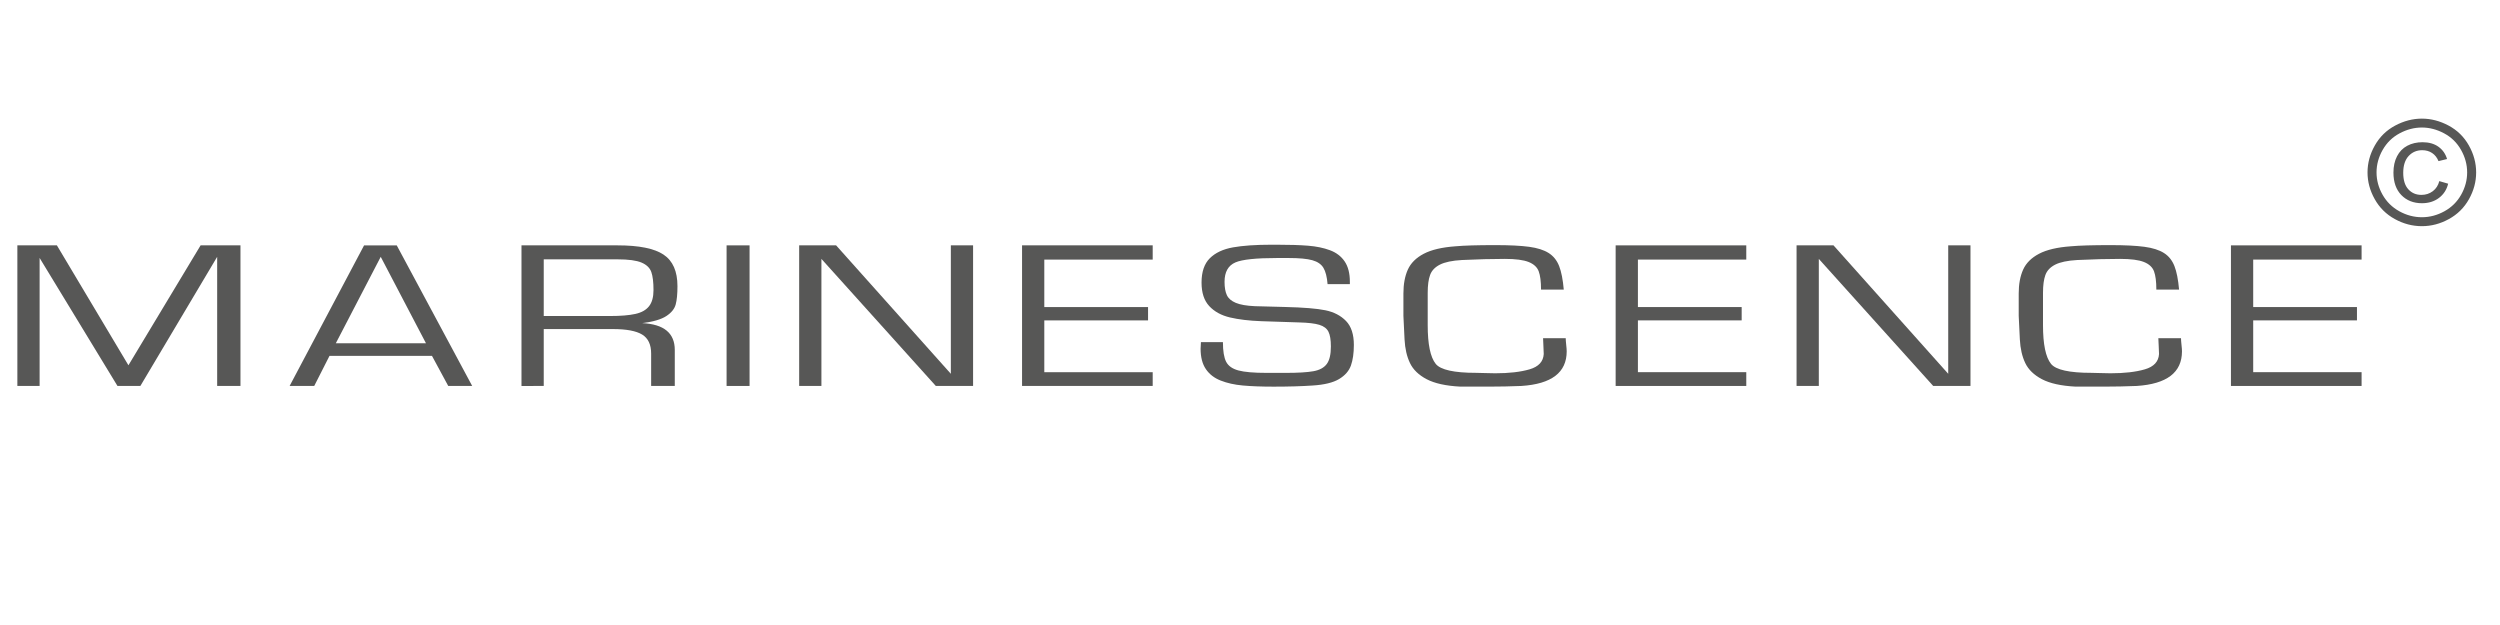
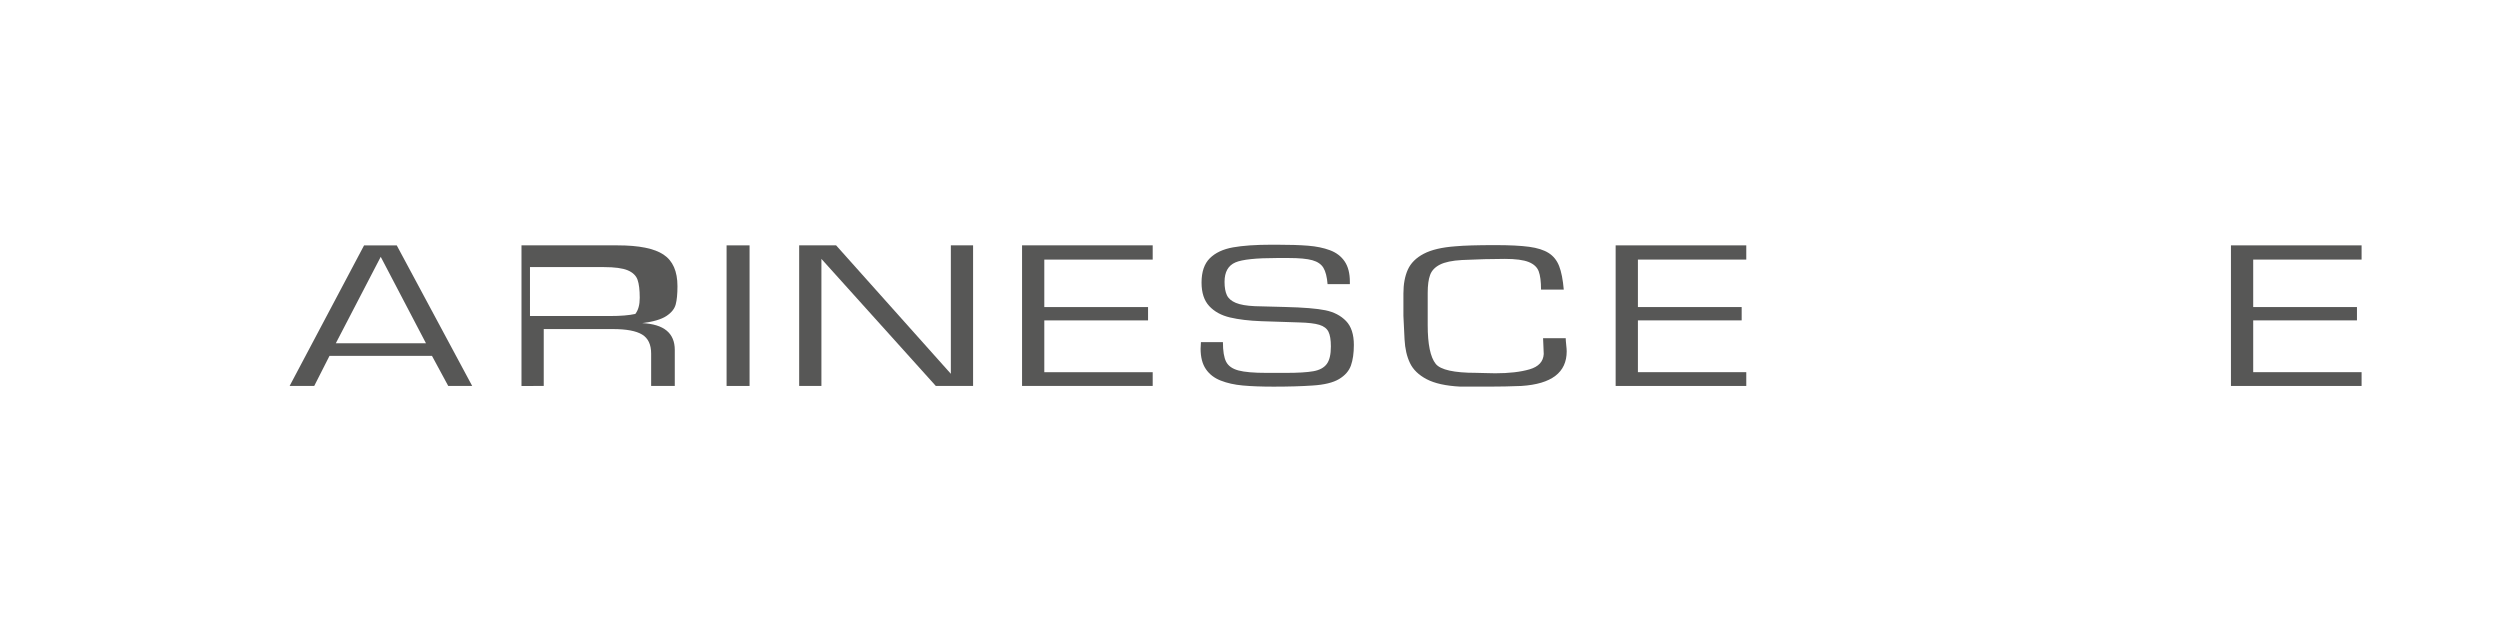
<svg xmlns="http://www.w3.org/2000/svg" version="1.1" id="Calque_1" x="0px" y="0px" width="240px" height="60px" viewBox="0 0 240 60" enable-background="new 0 0 240 60" xml:space="preserve">
  <g>
    <g>
      <g>
-         <path fill="#575756" d="M232.501,11.388c0.875,0,1.729,0.222,2.563,0.667c0.833,0.445,1.483,1.081,1.948,1.91     c0.465,0.827,0.698,1.69,0.698,2.589c0,0.889-0.229,1.745-0.688,2.565c-0.459,0.821-1.102,1.458-1.929,1.911     c-0.826,0.455-1.69,0.682-2.594,0.682s-1.769-0.227-2.595-0.682c-0.827-0.453-1.471-1.09-1.931-1.911s-0.691-1.676-0.691-2.565     c0-0.899,0.234-1.762,0.701-2.589c0.468-0.829,1.118-1.465,1.953-1.91C230.771,11.61,231.626,11.388,232.501,11.388z      M232.501,12.242c-0.733,0-1.446,0.187-2.139,0.558s-1.235,0.903-1.628,1.593c-0.392,0.691-0.587,1.411-0.587,2.159     c0,0.744,0.192,1.456,0.577,2.138c0.385,0.682,0.922,1.212,1.613,1.593c0.69,0.381,1.411,0.571,2.163,0.571     c0.75,0,1.472-0.19,2.163-0.571c0.69-0.381,1.227-0.912,1.61-1.593c0.382-0.682,0.573-1.395,0.573-2.138     c0-0.749-0.195-1.468-0.585-2.159c-0.389-0.69-0.932-1.222-1.627-1.593C233.939,12.429,233.229,12.242,232.501,12.242z      M234.173,17.387l0.85,0.247c-0.138,0.57-0.431,1.025-0.881,1.365c-0.449,0.34-0.994,0.51-1.633,0.51     c-0.812,0-1.471-0.26-1.978-0.78c-0.506-0.521-0.76-1.241-0.76-2.162c0-0.602,0.115-1.126,0.346-1.57     c0.23-0.445,0.559-0.78,0.984-1.006s0.913-0.338,1.461-0.338c0.613,0,1.122,0.145,1.528,0.434c0.404,0.29,0.682,0.684,0.828,1.18     l-0.821,0.199c-0.14-0.338-0.343-0.597-0.613-0.776c-0.268-0.18-0.586-0.271-0.949-0.271c-0.53,0-0.966,0.187-1.31,0.562     c-0.343,0.374-0.515,0.909-0.515,1.607c0,0.697,0.162,1.225,0.488,1.583c0.324,0.358,0.744,0.538,1.26,0.538     c0.415,0,0.778-0.119,1.093-0.356C233.864,18.115,234.071,17.793,234.173,17.387z" />
-       </g>
+         </g>
      <g>
-         <path fill="#575756" d="M23.085,23.555v13.497h-2.237V24.655l-7.373,12.396h-2.198L3.803,24.763v12.289H1.667V23.555h3.795     l6.867,11.512l6.929-11.512H23.085z" />
        <path fill="#575756" d="M41.471,34.165h-9.84l-1.466,2.887h-2.362l7.149-13.497h3.135l7.244,13.497h-2.3L41.471,34.165z      M40.894,32.954l-4.344-8.299l-4.312,8.299H40.894z" />
-         <path fill="#575756" d="M50.063,37.052V23.555h9.229c2.053,0,3.523,0.296,4.411,0.89c0.889,0.593,1.333,1.601,1.333,3.028     c0,0.752-0.057,1.339-0.171,1.76c-0.114,0.421-0.414,0.791-0.9,1.11c-0.486,0.318-1.256,0.545-2.311,0.678     c2.083,0.099,3.125,0.958,3.125,2.575v3.456H62.51v-3.107c0-0.867-0.288-1.477-0.864-1.828c-0.577-0.351-1.512-0.526-2.806-0.526     h-6.641v5.462H50.063z M52.199,30.338h6.353c1.028,0,1.842-0.066,2.439-0.2c0.598-0.131,1.037-0.38,1.321-0.744     c0.283-0.363,0.424-0.878,0.424-1.545c0-0.76-0.07-1.339-0.21-1.736c-0.141-0.397-0.456-0.701-0.942-0.907     c-0.489-0.205-1.253-0.309-2.292-0.309h-7.093V30.338z" />
+         <path fill="#575756" d="M50.063,37.052V23.555h9.229c2.053,0,3.523,0.296,4.411,0.89c0.889,0.593,1.333,1.601,1.333,3.028     c0,0.752-0.057,1.339-0.171,1.76c-0.114,0.421-0.414,0.791-0.9,1.11c-0.486,0.318-1.256,0.545-2.311,0.678     c2.083,0.099,3.125,0.958,3.125,2.575v3.456H62.51v-3.107c0-0.867-0.288-1.477-0.864-1.828c-0.577-0.351-1.512-0.526-2.806-0.526     h-6.641v5.462H50.063z M52.199,30.338h6.353c1.028,0,1.842-0.066,2.439-0.2c0.283-0.363,0.424-0.878,0.424-1.545c0-0.76-0.07-1.339-0.21-1.736c-0.141-0.397-0.456-0.701-0.942-0.907     c-0.489-0.205-1.253-0.309-2.292-0.309h-7.093V30.338z" />
        <path fill="#575756" d="M71.958,23.555v13.497h-2.206V23.555H71.958z" />
        <path fill="#575756" d="M93.416,23.555v13.497h-3.577L78.856,24.854v12.197H76.72V23.555h3.547l11.014,12.33v-12.33H93.416z" />
        <path fill="#575756" d="M100.253,24.919v4.558h9.96v1.279h-9.96v4.972h10.406v1.323H98.117V23.555h12.542v1.365H100.253z" />
        <path fill="#575756" d="M129.589,27.277h-2.142c-0.057-0.695-0.188-1.216-0.397-1.563c-0.207-0.347-0.562-0.592-1.066-0.733     c-0.504-0.141-1.259-0.211-2.267-0.211h-1.121c-2.009,0-3.339,0.14-3.988,0.418c-0.701,0.298-1.052,0.92-1.052,1.869     c0,0.534,0.074,0.959,0.223,1.276c0.148,0.317,0.433,0.564,0.856,0.741c0.423,0.177,1.032,0.283,1.827,0.319     c0.134,0.008,1.093,0.032,2.876,0.076c1.781,0.042,3.082,0.148,3.901,0.317c0.819,0.169,1.479,0.512,1.98,1.03     c0.501,0.517,0.751,1.283,0.751,2.296c0,0.785-0.094,1.441-0.28,1.972c-0.188,0.527-0.567,0.962-1.14,1.305     c-0.572,0.342-1.418,0.55-2.537,0.62c-1.064,0.072-2.312,0.109-3.739,0.109c-1.185,0-2.173-0.038-2.968-0.111     c-0.794-0.072-1.499-0.229-2.114-0.471c-0.616-0.24-1.092-0.607-1.429-1.102c-0.338-0.496-0.506-1.146-0.506-1.953     c0-0.075,0.005-0.182,0.016-0.317c0.01-0.136,0.015-0.241,0.015-0.317h2.112c0,0.853,0.103,1.479,0.308,1.879     c0.205,0.401,0.598,0.68,1.179,0.836s1.488,0.234,2.718,0.234h1.822c1.179,0,2.064-0.054,2.655-0.159     c0.593-0.105,1.021-0.337,1.286-0.693c0.265-0.355,0.396-0.916,0.396-1.683c0-0.627-0.077-1.098-0.229-1.409     c-0.153-0.313-0.445-0.537-0.877-0.67c-0.43-0.132-1.082-0.208-1.953-0.23c-1.23-0.036-2.437-0.075-3.616-0.118     c-1.178-0.043-2.183-0.164-3.014-0.36s-1.493-0.56-1.987-1.089c-0.493-0.529-0.74-1.282-0.74-2.26     c0-1.028,0.265-1.806,0.794-2.333c0.531-0.526,1.271-0.875,2.223-1.045c0.951-0.17,2.182-0.255,3.693-0.255h0.507     c1.21,0,2.212,0.031,3.004,0.094c0.793,0.063,1.492,0.207,2.101,0.433s1.08,0.583,1.414,1.073     c0.335,0.49,0.503,1.146,0.503,1.966V27.277z" />
        <path fill="#575756" d="M148.135,32.468h2.174c0,0.14,0.016,0.35,0.046,0.629c0.032,0.28,0.048,0.49,0.048,0.63     c0,2.029-1.449,3.138-4.348,3.325c-1.05,0.042-2.09,0.064-3.124,0.064h-2.742c-1.386-0.071-2.463-0.31-3.229-0.712     c-0.767-0.403-1.3-0.92-1.601-1.549c-0.303-0.629-0.476-1.385-0.522-2.267c-0.047-0.88-0.083-1.639-0.109-2.273v-2.14     c0-0.899,0.142-1.664,0.424-2.292c0.285-0.629,0.793-1.136,1.528-1.521c0.735-0.386,1.755-0.625,3.059-0.718     c0.811-0.075,2.078-0.113,3.804-0.113c1.378,0,2.461,0.054,3.254,0.162c0.793,0.107,1.417,0.306,1.874,0.596     c0.457,0.29,0.793,0.708,1.007,1.255c0.213,0.545,0.36,1.299,0.444,2.259h-2.182c0-0.77-0.074-1.354-0.223-1.754     c-0.146-0.398-0.47-0.698-0.966-0.897c-0.495-0.198-1.257-0.298-2.286-0.298c-1.226,0-2.599,0.036-4.12,0.108     c-0.934,0.053-1.639,0.201-2.114,0.443c-0.475,0.242-0.79,0.574-0.941,0.994c-0.154,0.42-0.23,0.991-0.23,1.711v3.106     c0,1.836,0.257,3.076,0.771,3.717c0.462,0.572,1.759,0.86,3.887,0.86c0.156,0,0.439,0.007,0.85,0.021     c0.409,0.015,0.734,0.021,0.974,0.021c1.328,0,2.427-0.125,3.294-0.378c0.867-0.252,1.322-0.743,1.363-1.47     c0-0.176-0.01-0.434-0.031-0.774C148.145,32.873,148.135,32.625,148.135,32.468z" />
        <path fill="#575756" d="M157.239,24.919v4.558h9.961v1.279h-9.961v4.972h10.404v1.323h-12.541V23.555h12.541v1.365H157.239z" />
-         <path fill="#575756" d="M189.166,23.555v13.497h-3.578l-10.982-12.197v12.197h-2.136V23.555h3.546l11.013,12.33v-12.33H189.166z" />
-         <path fill="#575756" d="M207.201,32.468h2.175c0,0.14,0.016,0.35,0.047,0.629c0.032,0.28,0.047,0.49,0.047,0.63     c0,2.029-1.449,3.138-4.348,3.325c-1.05,0.042-2.09,0.064-3.123,0.064h-2.742c-1.388-0.071-2.463-0.31-3.229-0.712     c-0.766-0.403-1.3-0.92-1.601-1.549c-0.302-0.629-0.476-1.385-0.521-2.267c-0.047-0.88-0.083-1.639-0.11-2.273v-2.14     c0-0.899,0.142-1.664,0.426-2.292c0.283-0.629,0.792-1.136,1.527-1.521c0.734-0.386,1.754-0.625,3.057-0.718     c0.812-0.075,2.079-0.113,3.805-0.113c1.376,0,2.462,0.054,3.255,0.162c0.793,0.107,1.417,0.306,1.874,0.596     c0.457,0.29,0.792,0.708,1.006,1.255c0.213,0.545,0.361,1.299,0.445,2.259h-2.182c0-0.77-0.075-1.354-0.223-1.754     c-0.148-0.398-0.47-0.698-0.967-0.897c-0.494-0.198-1.257-0.298-2.286-0.298c-1.225,0-2.598,0.036-4.119,0.108     c-0.935,0.053-1.64,0.201-2.115,0.443c-0.475,0.242-0.788,0.574-0.941,0.994s-0.23,0.991-0.23,1.711v3.106     c0,1.836,0.257,3.076,0.771,3.717c0.462,0.572,1.758,0.86,3.887,0.86c0.155,0,0.438,0.007,0.849,0.021     c0.41,0.015,0.734,0.021,0.974,0.021c1.329,0,2.427-0.125,3.294-0.378c0.868-0.252,1.321-0.743,1.364-1.47     c0-0.176-0.011-0.434-0.031-0.774C207.212,32.873,207.201,32.625,207.201,32.468z" />
        <path fill="#575756" d="M216.307,24.919v4.558h9.961v1.279h-9.961v4.972h10.405v1.323h-12.541V23.555h12.541v1.365H216.307z" />
      </g>
    </g>
  </g>
</svg>